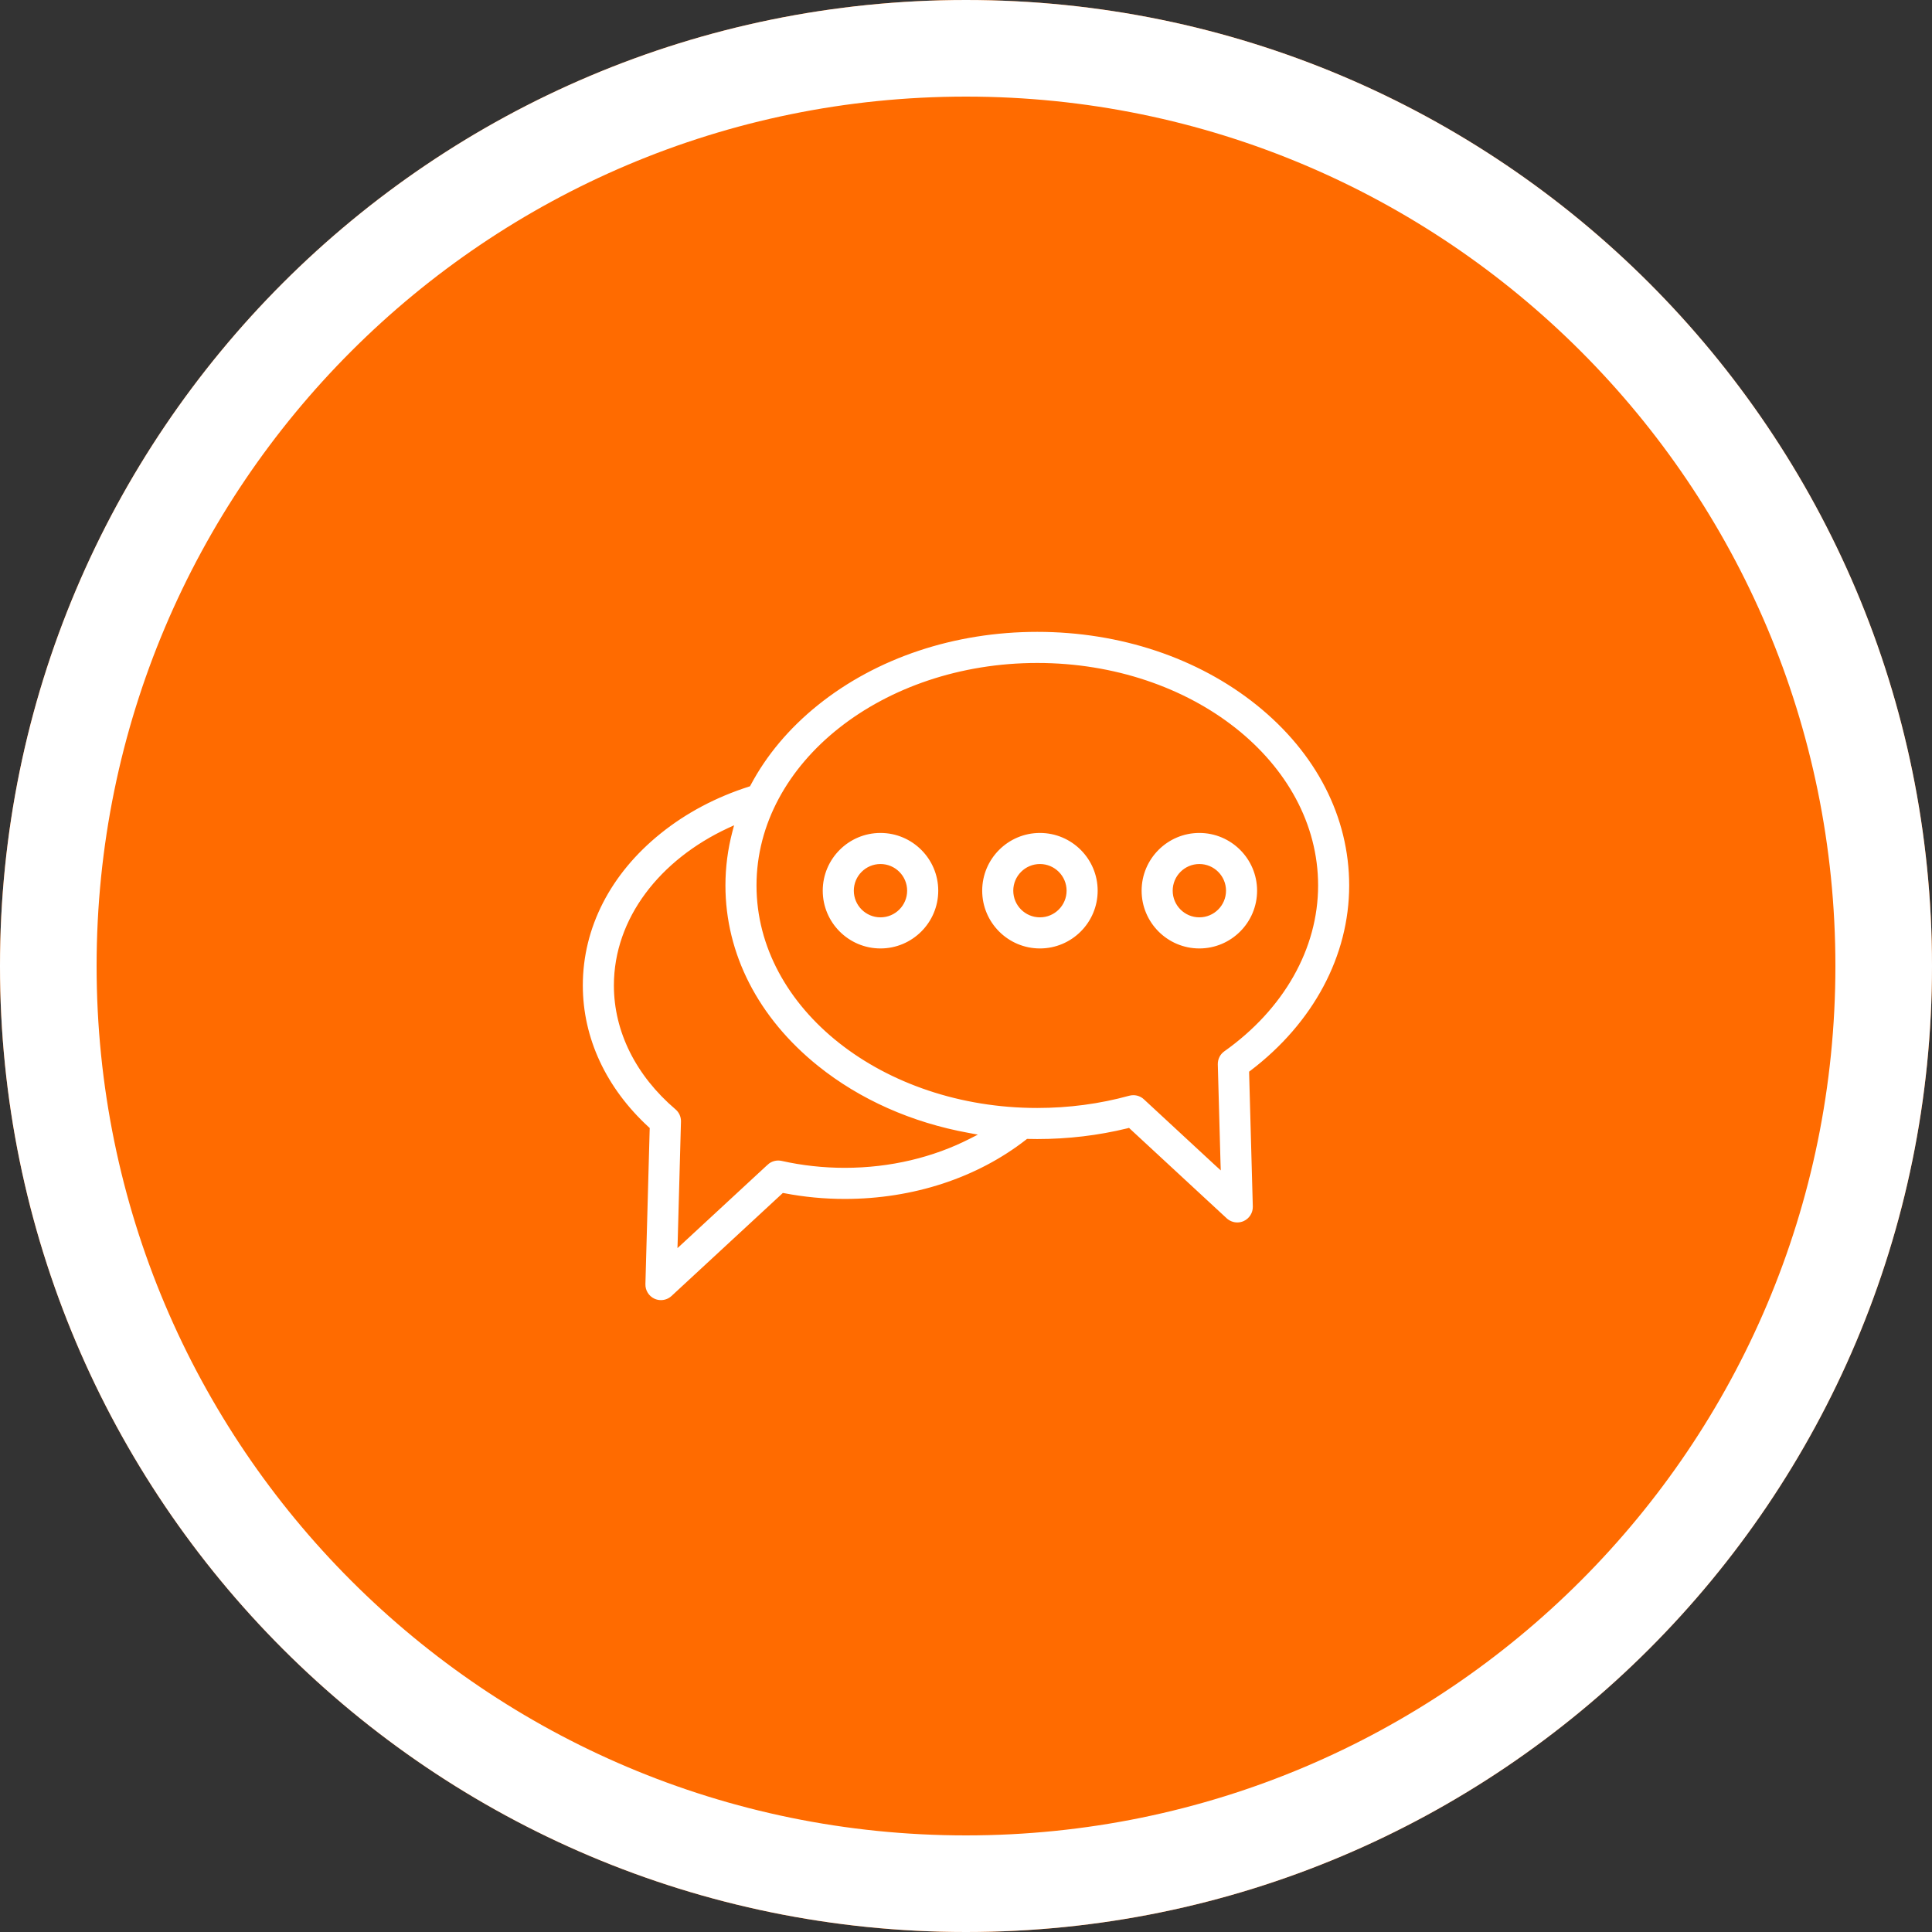
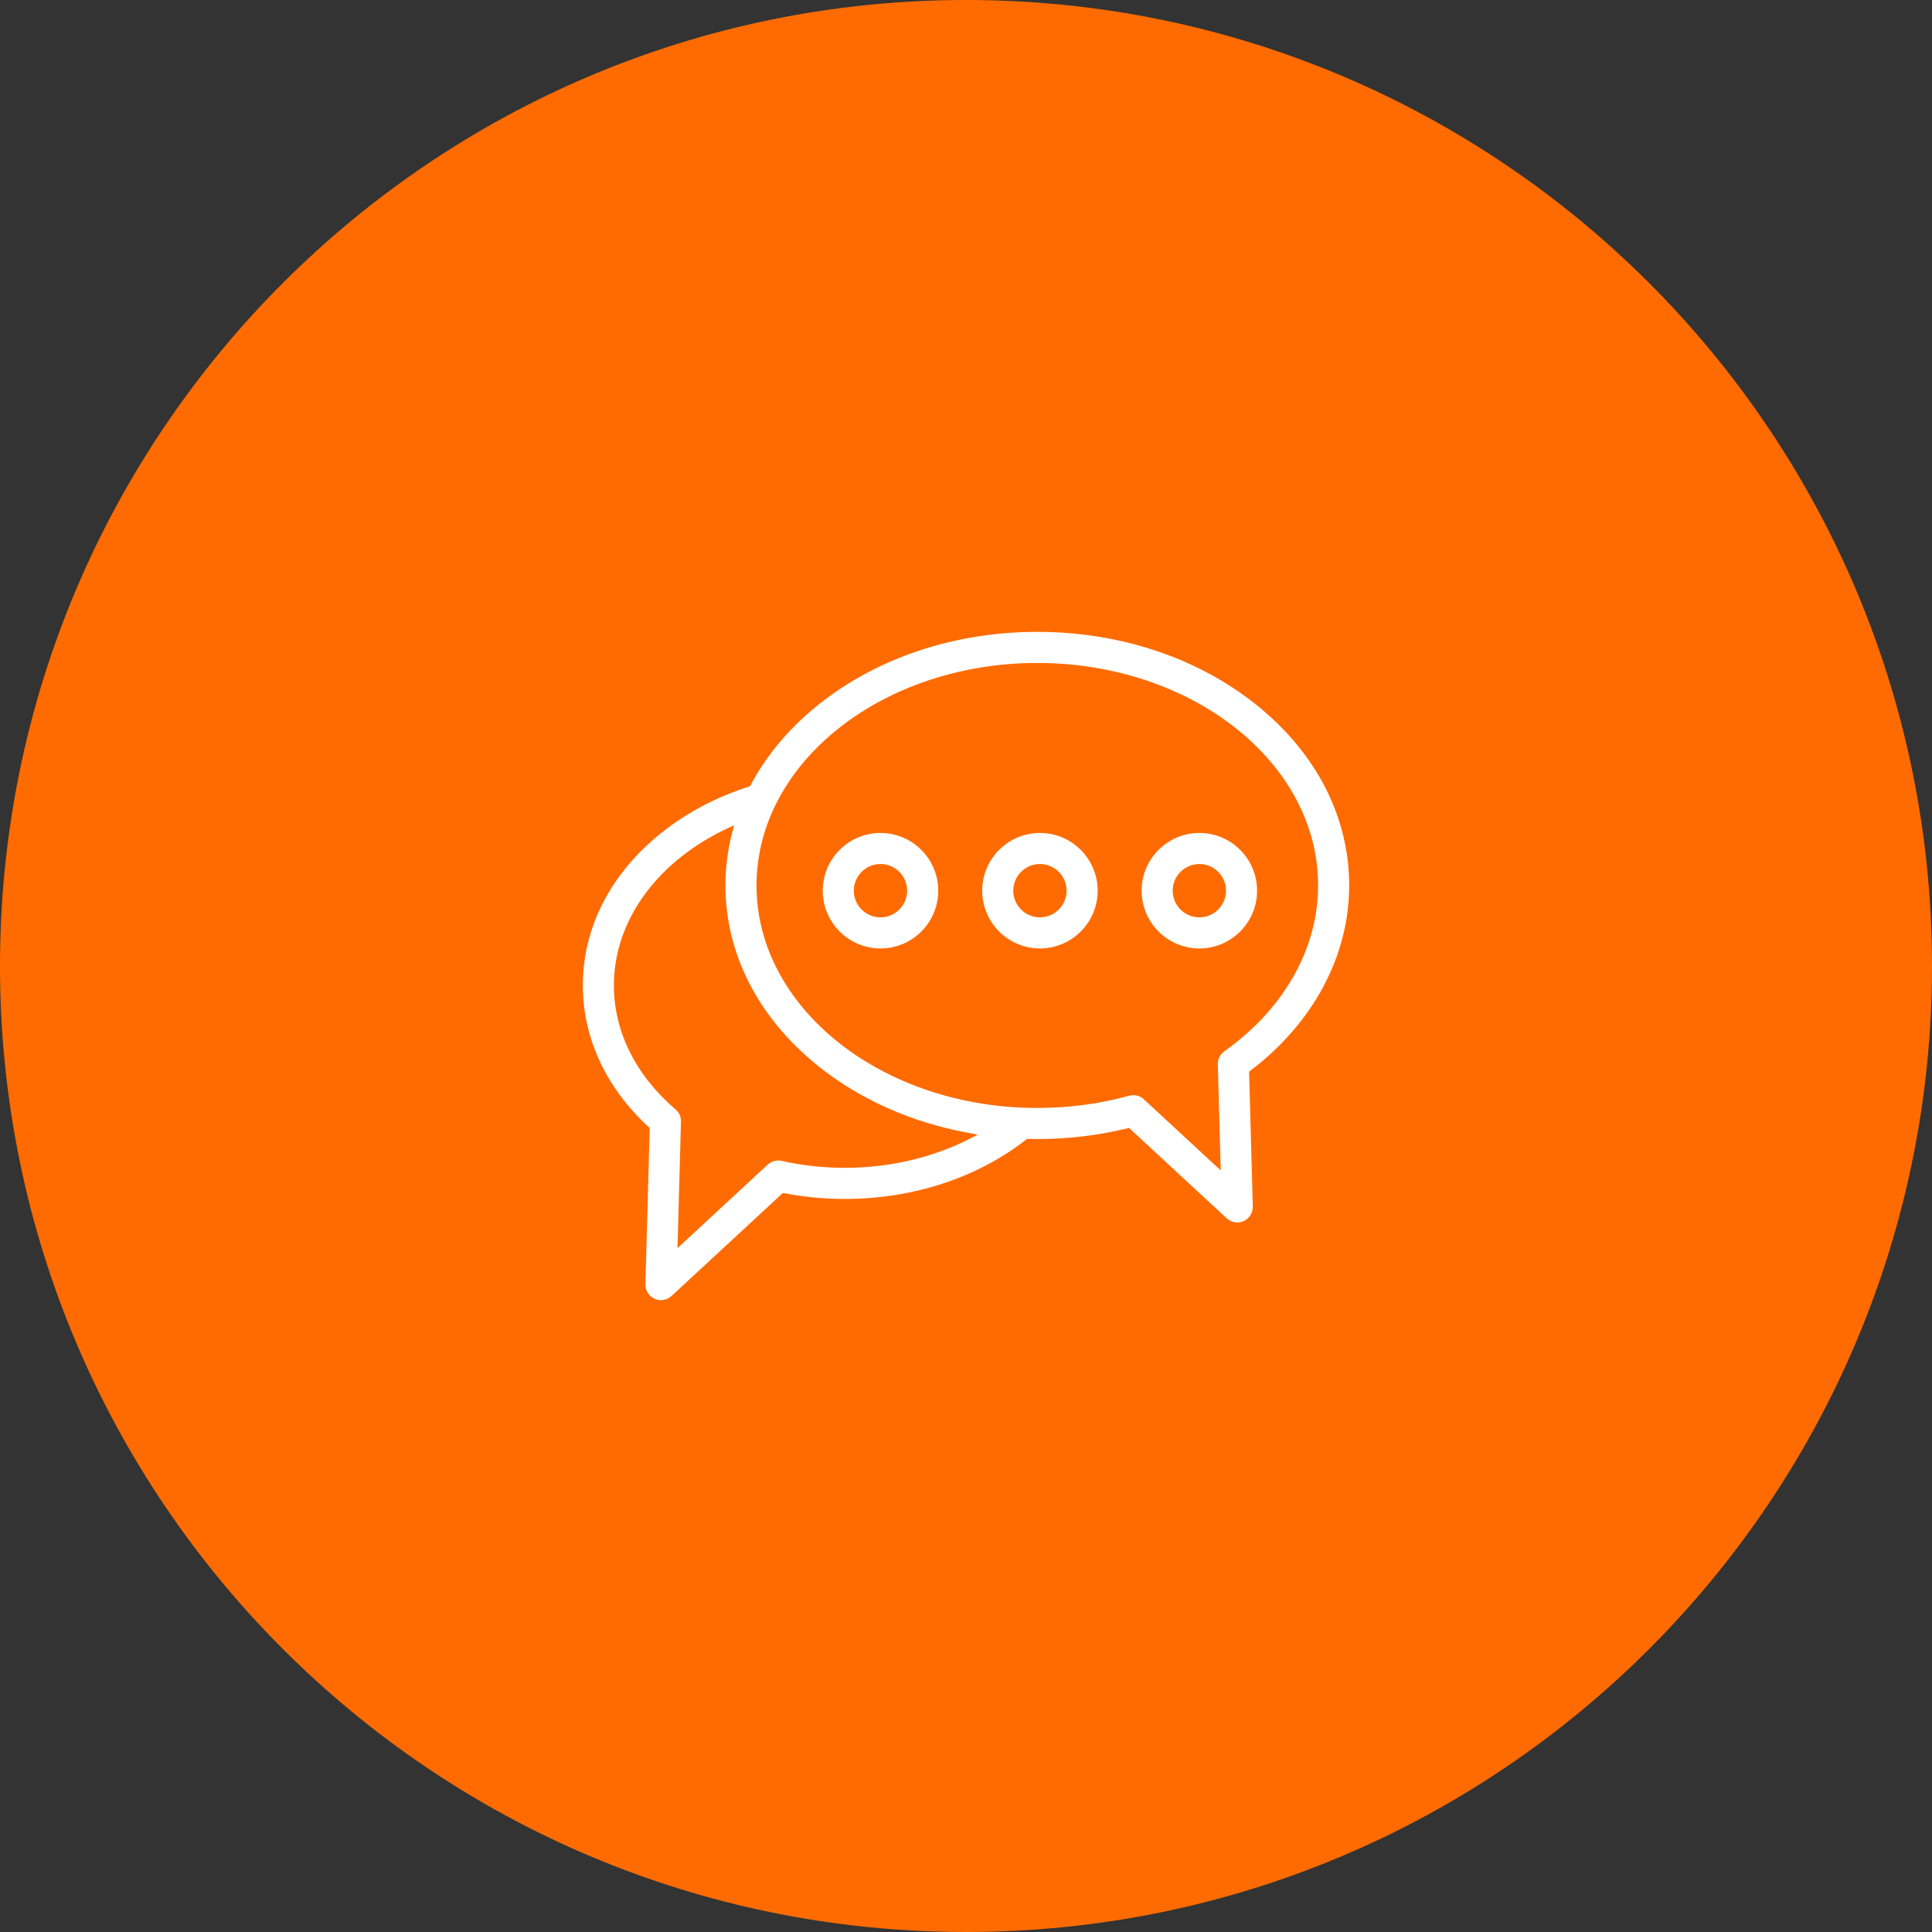
<svg xmlns="http://www.w3.org/2000/svg" width="60" height="60" viewBox="0 0 60 60" fill="none">
  <rect x="0" y="0" width="60" height="60" fill="#333333" stroke="none" />
  <path d="M30 0C46.569 0 60 13.431 60 30C60 46.569 46.569 60 30 60C13.431 60 0 46.569 0 30C0 13.431 13.431 0 30 0Z" fill="#FF6B00" />
-   <path d="M30 1.5C45.74 1.5 58.5 14.26 58.5 30C58.5 45.74 45.74 58.5 30 58.5C14.26 58.5 1.5 45.74 1.5 30C1.5 14.26 14.26 1.5 30 1.5Z" stroke="white" stroke-width="3" />
  <path d="M38.863 33.291L38.843 33.306L38.843 33.332L38.957 37.467C38.963 37.681 38.84 37.878 38.645 37.967C38.574 37.999 38.499 38.014 38.425 38.014C38.293 38.014 38.164 37.965 38.063 37.873L35.069 35.102L35.049 35.083L35.023 35.09C34.115 35.312 33.172 35.424 32.214 35.424C32.119 35.424 32.025 35.423 31.93 35.42L31.912 35.42L31.898 35.431C30.369 36.626 28.364 37.284 26.236 37.284C25.6 37.284 24.968 37.224 24.353 37.106L24.328 37.102L24.31 37.119L20.888 40.285C20.788 40.378 20.658 40.426 20.526 40.426C20.452 40.426 20.377 40.411 20.306 40.379C20.111 40.29 19.988 40.093 19.994 39.879L20.126 35.076L20.127 35.053L20.11 35.038C18.778 33.814 18.05 32.249 18.05 30.603C18.05 28.798 18.915 27.106 20.491 25.841C21.289 25.199 22.223 24.708 23.239 24.383L23.258 24.377L23.268 24.358C23.757 23.434 24.465 22.586 25.373 21.856C27.205 20.385 29.634 19.573 32.214 19.573C34.794 19.573 37.224 20.385 39.056 21.856C40.924 23.357 41.95 25.361 41.95 27.499C41.95 29.698 40.831 31.794 38.863 33.291ZM30.083 35.326L30.215 35.259L30.069 35.232C28.306 34.911 26.686 34.196 25.373 33.141C23.505 31.64 22.479 29.636 22.479 27.499C22.479 26.928 22.553 26.367 22.695 25.822L22.722 25.72L22.626 25.764C20.531 26.74 19.115 28.54 19.115 30.603C19.115 32.02 19.79 33.373 21.011 34.414C21.134 34.518 21.203 34.673 21.198 34.834L21.097 38.525L21.093 38.644L21.181 38.563L23.807 36.133L23.773 36.096L23.807 36.133C23.935 36.014 24.114 35.966 24.285 36.004C24.918 36.146 25.574 36.218 26.236 36.218C27.652 36.218 28.973 35.89 30.083 35.326ZM37.77 36.151L37.858 36.231L37.854 36.112L37.77 33.057C37.766 32.879 37.849 32.71 37.995 32.608C39.829 31.307 40.885 29.445 40.885 27.499C40.885 23.706 36.984 20.639 32.214 20.639C27.445 20.639 23.544 23.706 23.544 27.499C23.544 31.292 27.445 34.359 32.214 34.359C33.187 34.359 34.143 34.232 35.055 33.981C35.102 33.968 35.149 33.962 35.197 33.962C35.329 33.962 35.459 34.011 35.558 34.103L37.77 36.151ZM30.453 27.661C30.453 26.645 31.279 25.818 32.296 25.818C33.312 25.818 34.139 26.645 34.139 27.661C34.139 28.678 33.312 29.505 32.296 29.505C31.279 29.505 30.453 28.678 30.453 27.661ZM31.518 27.661C31.518 28.09 31.866 28.439 32.296 28.439C32.725 28.439 33.074 28.09 33.074 27.661C33.074 27.232 32.725 26.883 32.296 26.883C31.867 26.883 31.518 27.232 31.518 27.661ZM35.404 27.661C35.404 26.645 36.231 25.818 37.247 25.818C38.263 25.818 39.09 26.645 39.09 27.661C39.09 28.678 38.263 29.505 37.247 29.505C36.231 29.505 35.404 28.678 35.404 27.661ZM36.469 27.661C36.469 28.09 36.818 28.439 37.247 28.439C37.676 28.439 38.025 28.09 38.025 27.661C38.025 27.232 37.676 26.883 37.247 26.883C36.818 26.883 36.469 27.232 36.469 27.661ZM25.501 27.661C25.501 26.645 26.328 25.818 27.344 25.818C28.361 25.818 29.188 26.645 29.188 27.661C29.188 28.678 28.361 29.505 27.344 29.505C26.328 29.505 25.501 28.678 25.501 27.661ZM26.566 27.661C26.566 28.09 26.915 28.439 27.344 28.439C27.774 28.439 28.122 28.09 28.122 27.661C28.122 27.232 27.774 26.883 27.344 26.883C26.915 26.883 26.566 27.232 26.566 27.661Z" fill="white" stroke="#FF6B00" stroke-width="0.1" />
</svg>